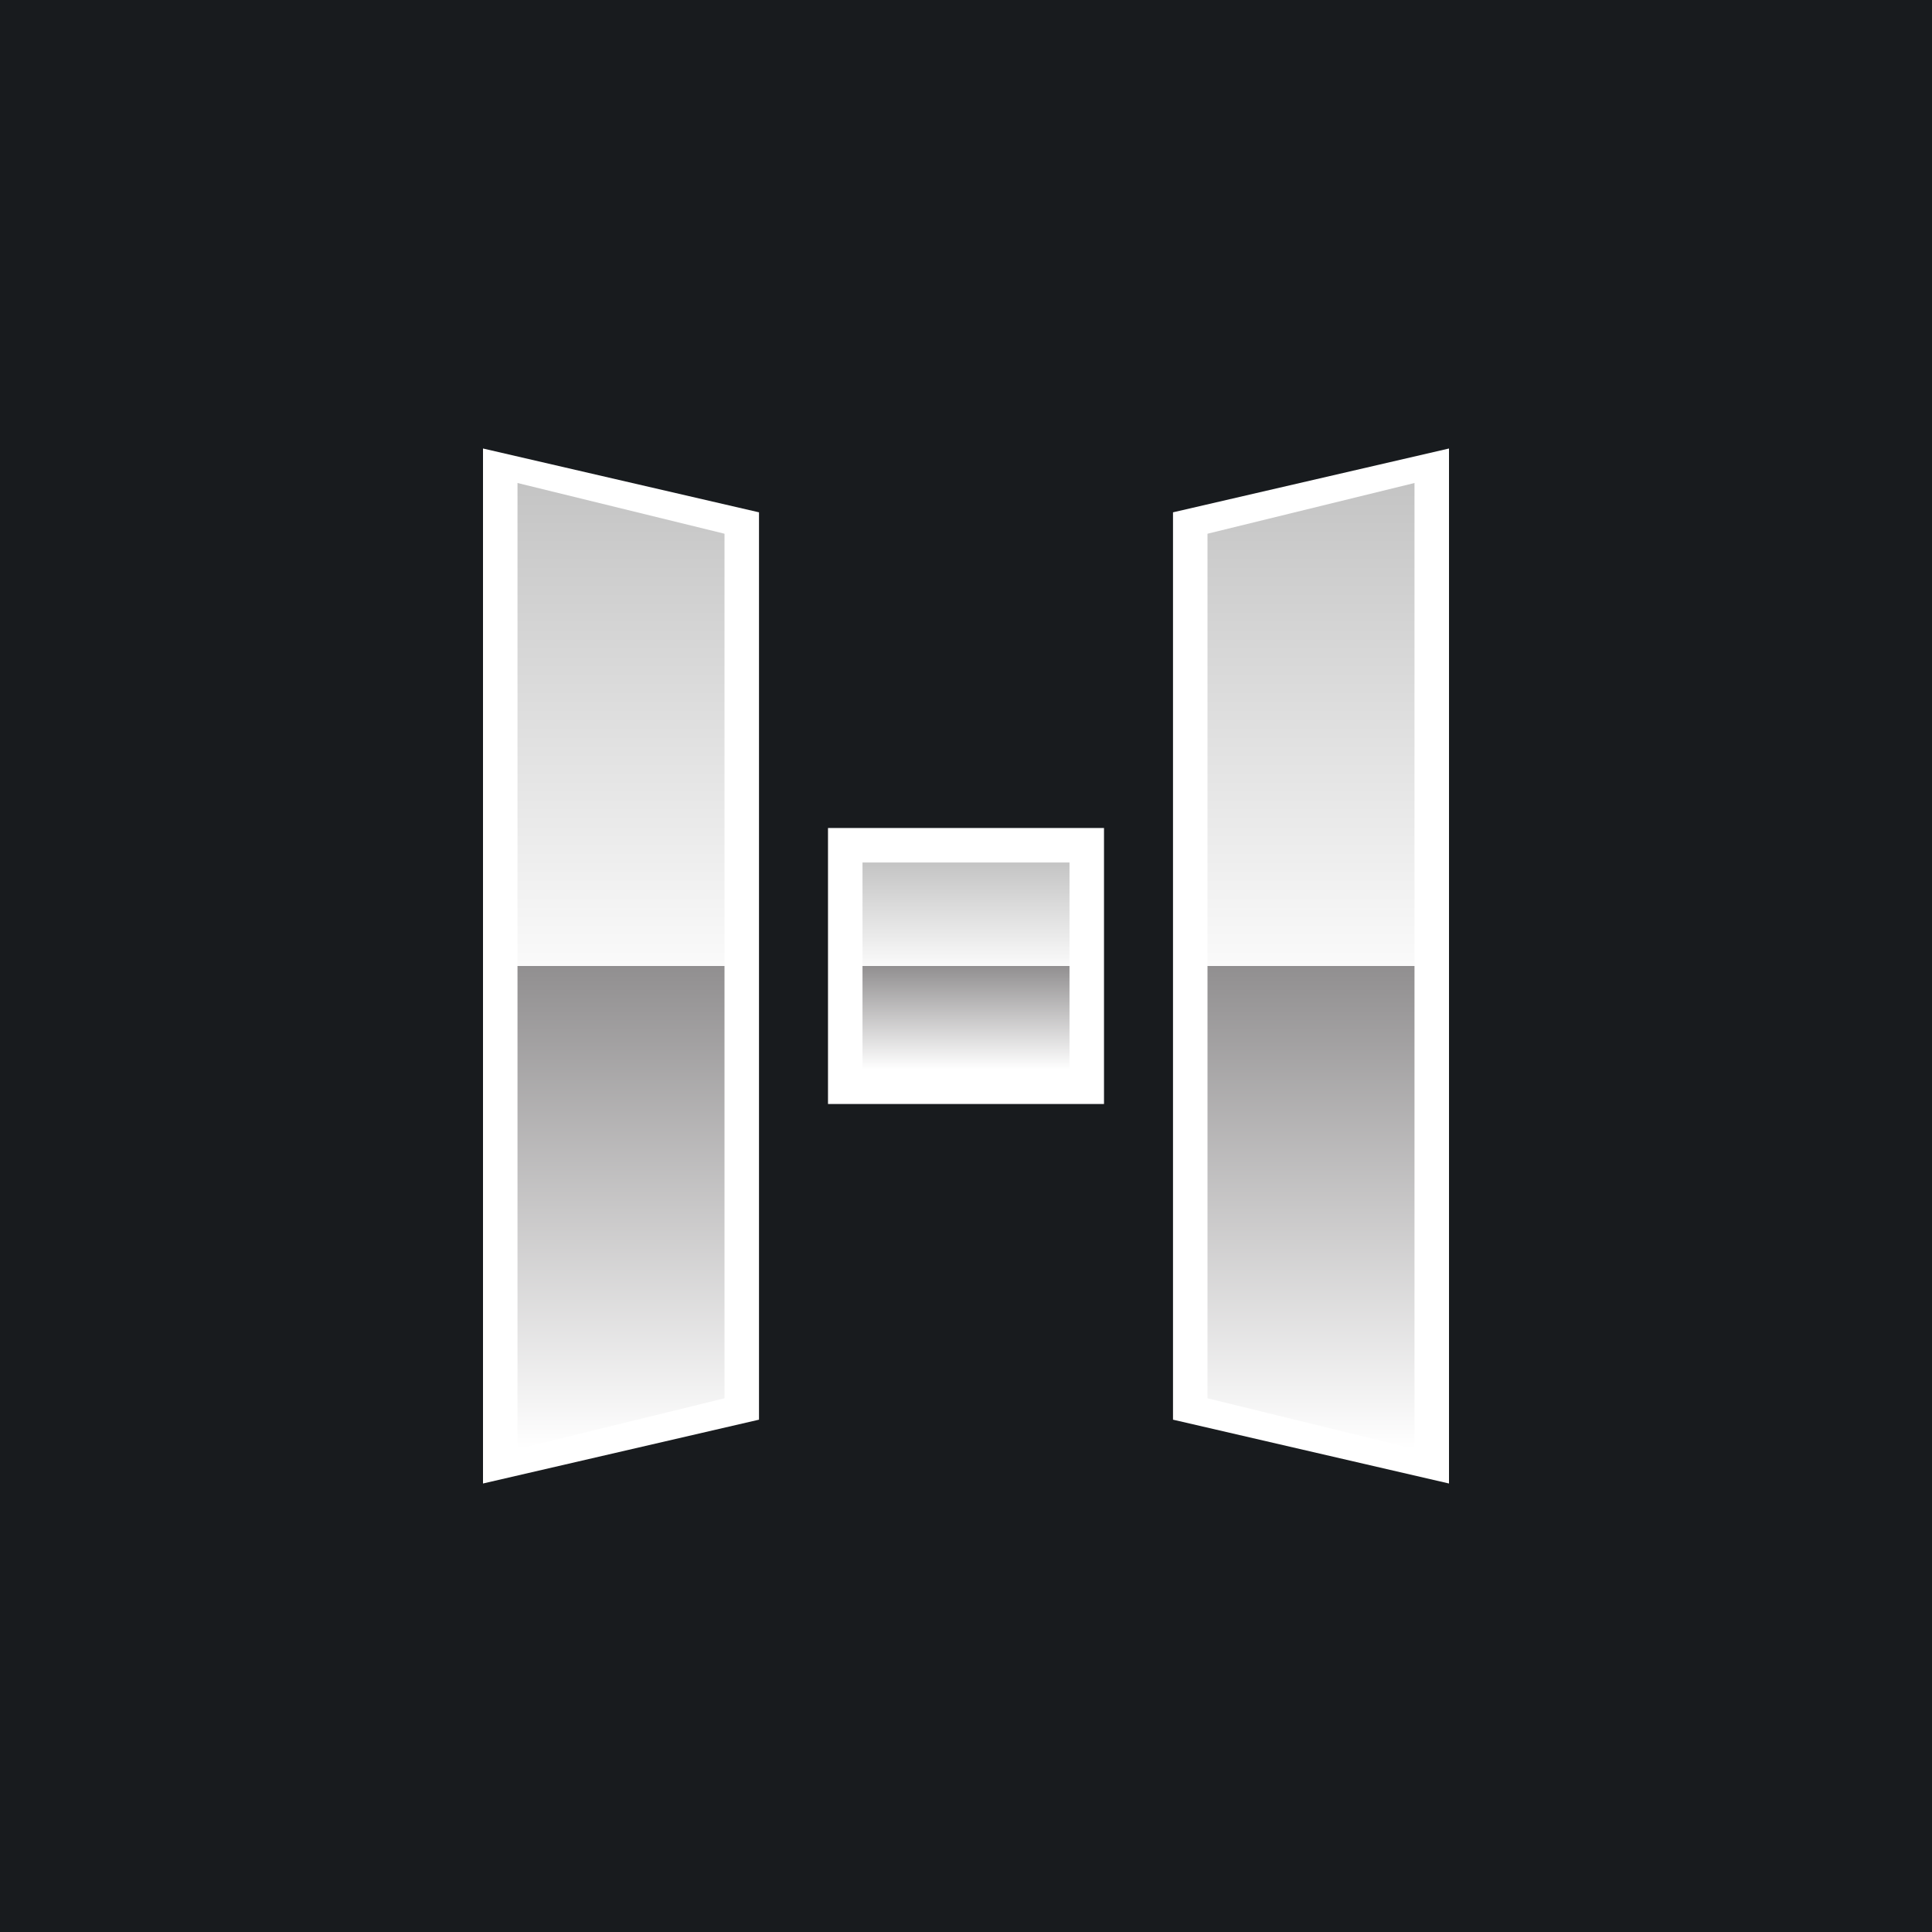
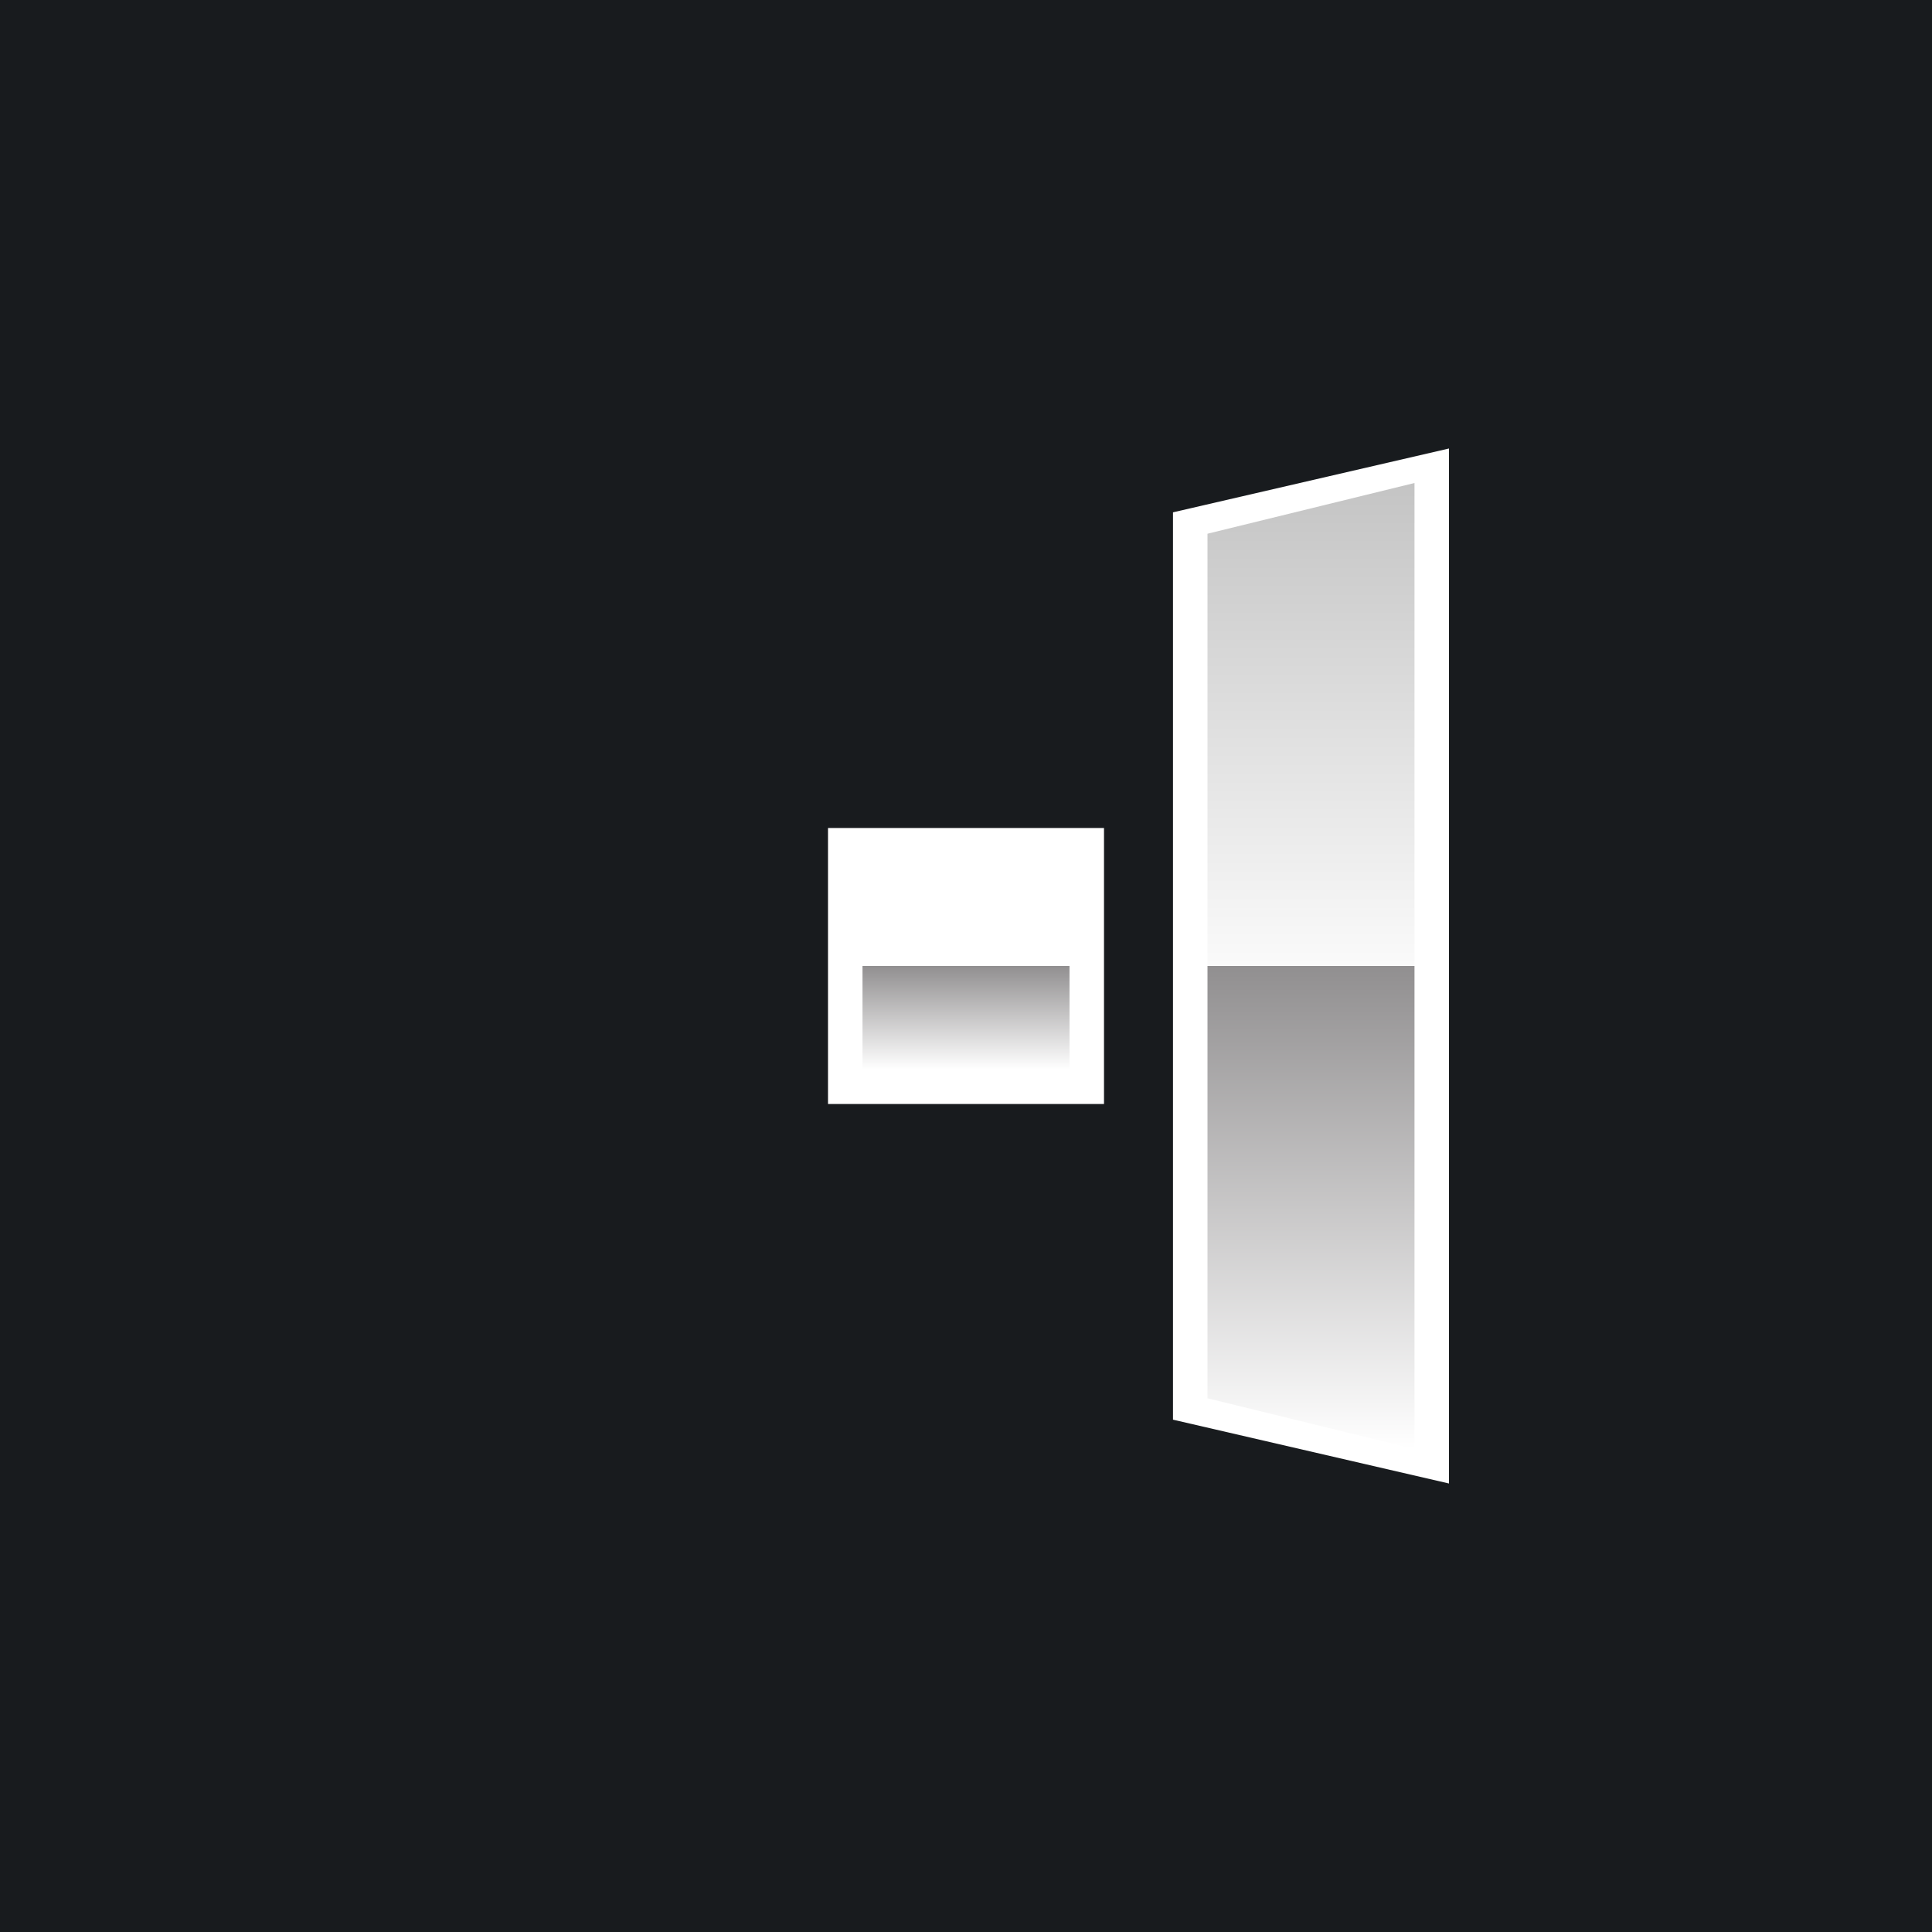
<svg xmlns="http://www.w3.org/2000/svg" width="56" height="56" viewBox="0 0 56 56">
  <path fill="#181B1E" d="M0 0h56v56H0z" />
-   <path d="m14 13 8 1.85v26.3L14 43V13Z" fill="#fff" />
-   <path d="m15 14 6 1.47V28h-6V14Z" fill="url(#a)" />
-   <path d="m15 42 6-1.47V28h-6v14Z" fill="url(#b)" />
  <path d="m42 13-8 1.85v26.3L42 43V13Z" fill="#fff" />
  <path d="m41 14-6 1.47V28h6V14Z" fill="url(#c)" />
  <path d="m41 42-6-1.47V28h6v14Z" fill="url(#d)" />
  <path d="M32 24h-8v8h8v-8Z" fill="#fff" />
-   <path fill="url(#e)" d="M25 25h6v3h-6z" />
  <path fill="url(#f)" d="M25 28h6v3h-6z" />
  <defs>
    <linearGradient id="a" x1="18" y1="14" x2="18" y2="28" gradientUnits="userSpaceOnUse">
      <stop stop-color="#C4C4C4" />
      <stop offset="1" stop-color="#FAFAFA" />
    </linearGradient>
    <linearGradient id="b" x1="18" y1="28" x2="18" y2="42" gradientUnits="userSpaceOnUse">
      <stop stop-color="#918F90" />
      <stop offset="1" stop-color="#fff" />
    </linearGradient>
    <linearGradient id="c" x1="38" y1="14" x2="38" y2="28" gradientUnits="userSpaceOnUse">
      <stop stop-color="#C4C4C4" />
      <stop offset="1" stop-color="#FAFAFA" />
    </linearGradient>
    <linearGradient id="d" x1="38" y1="28" x2="38" y2="42" gradientUnits="userSpaceOnUse">
      <stop stop-color="#918F90" />
      <stop offset="1" stop-color="#fff" />
    </linearGradient>
    <linearGradient id="e" x1="28" y1="25" x2="28" y2="28" gradientUnits="userSpaceOnUse">
      <stop stop-color="#C4C4C4" />
      <stop offset="1" stop-color="#FAFAFA" />
    </linearGradient>
    <linearGradient id="f" x1="28" y1="31" x2="28" y2="28" gradientUnits="userSpaceOnUse">
      <stop stop-color="#fff" />
      <stop offset="1" stop-color="#918F90" />
    </linearGradient>
  </defs>
</svg>